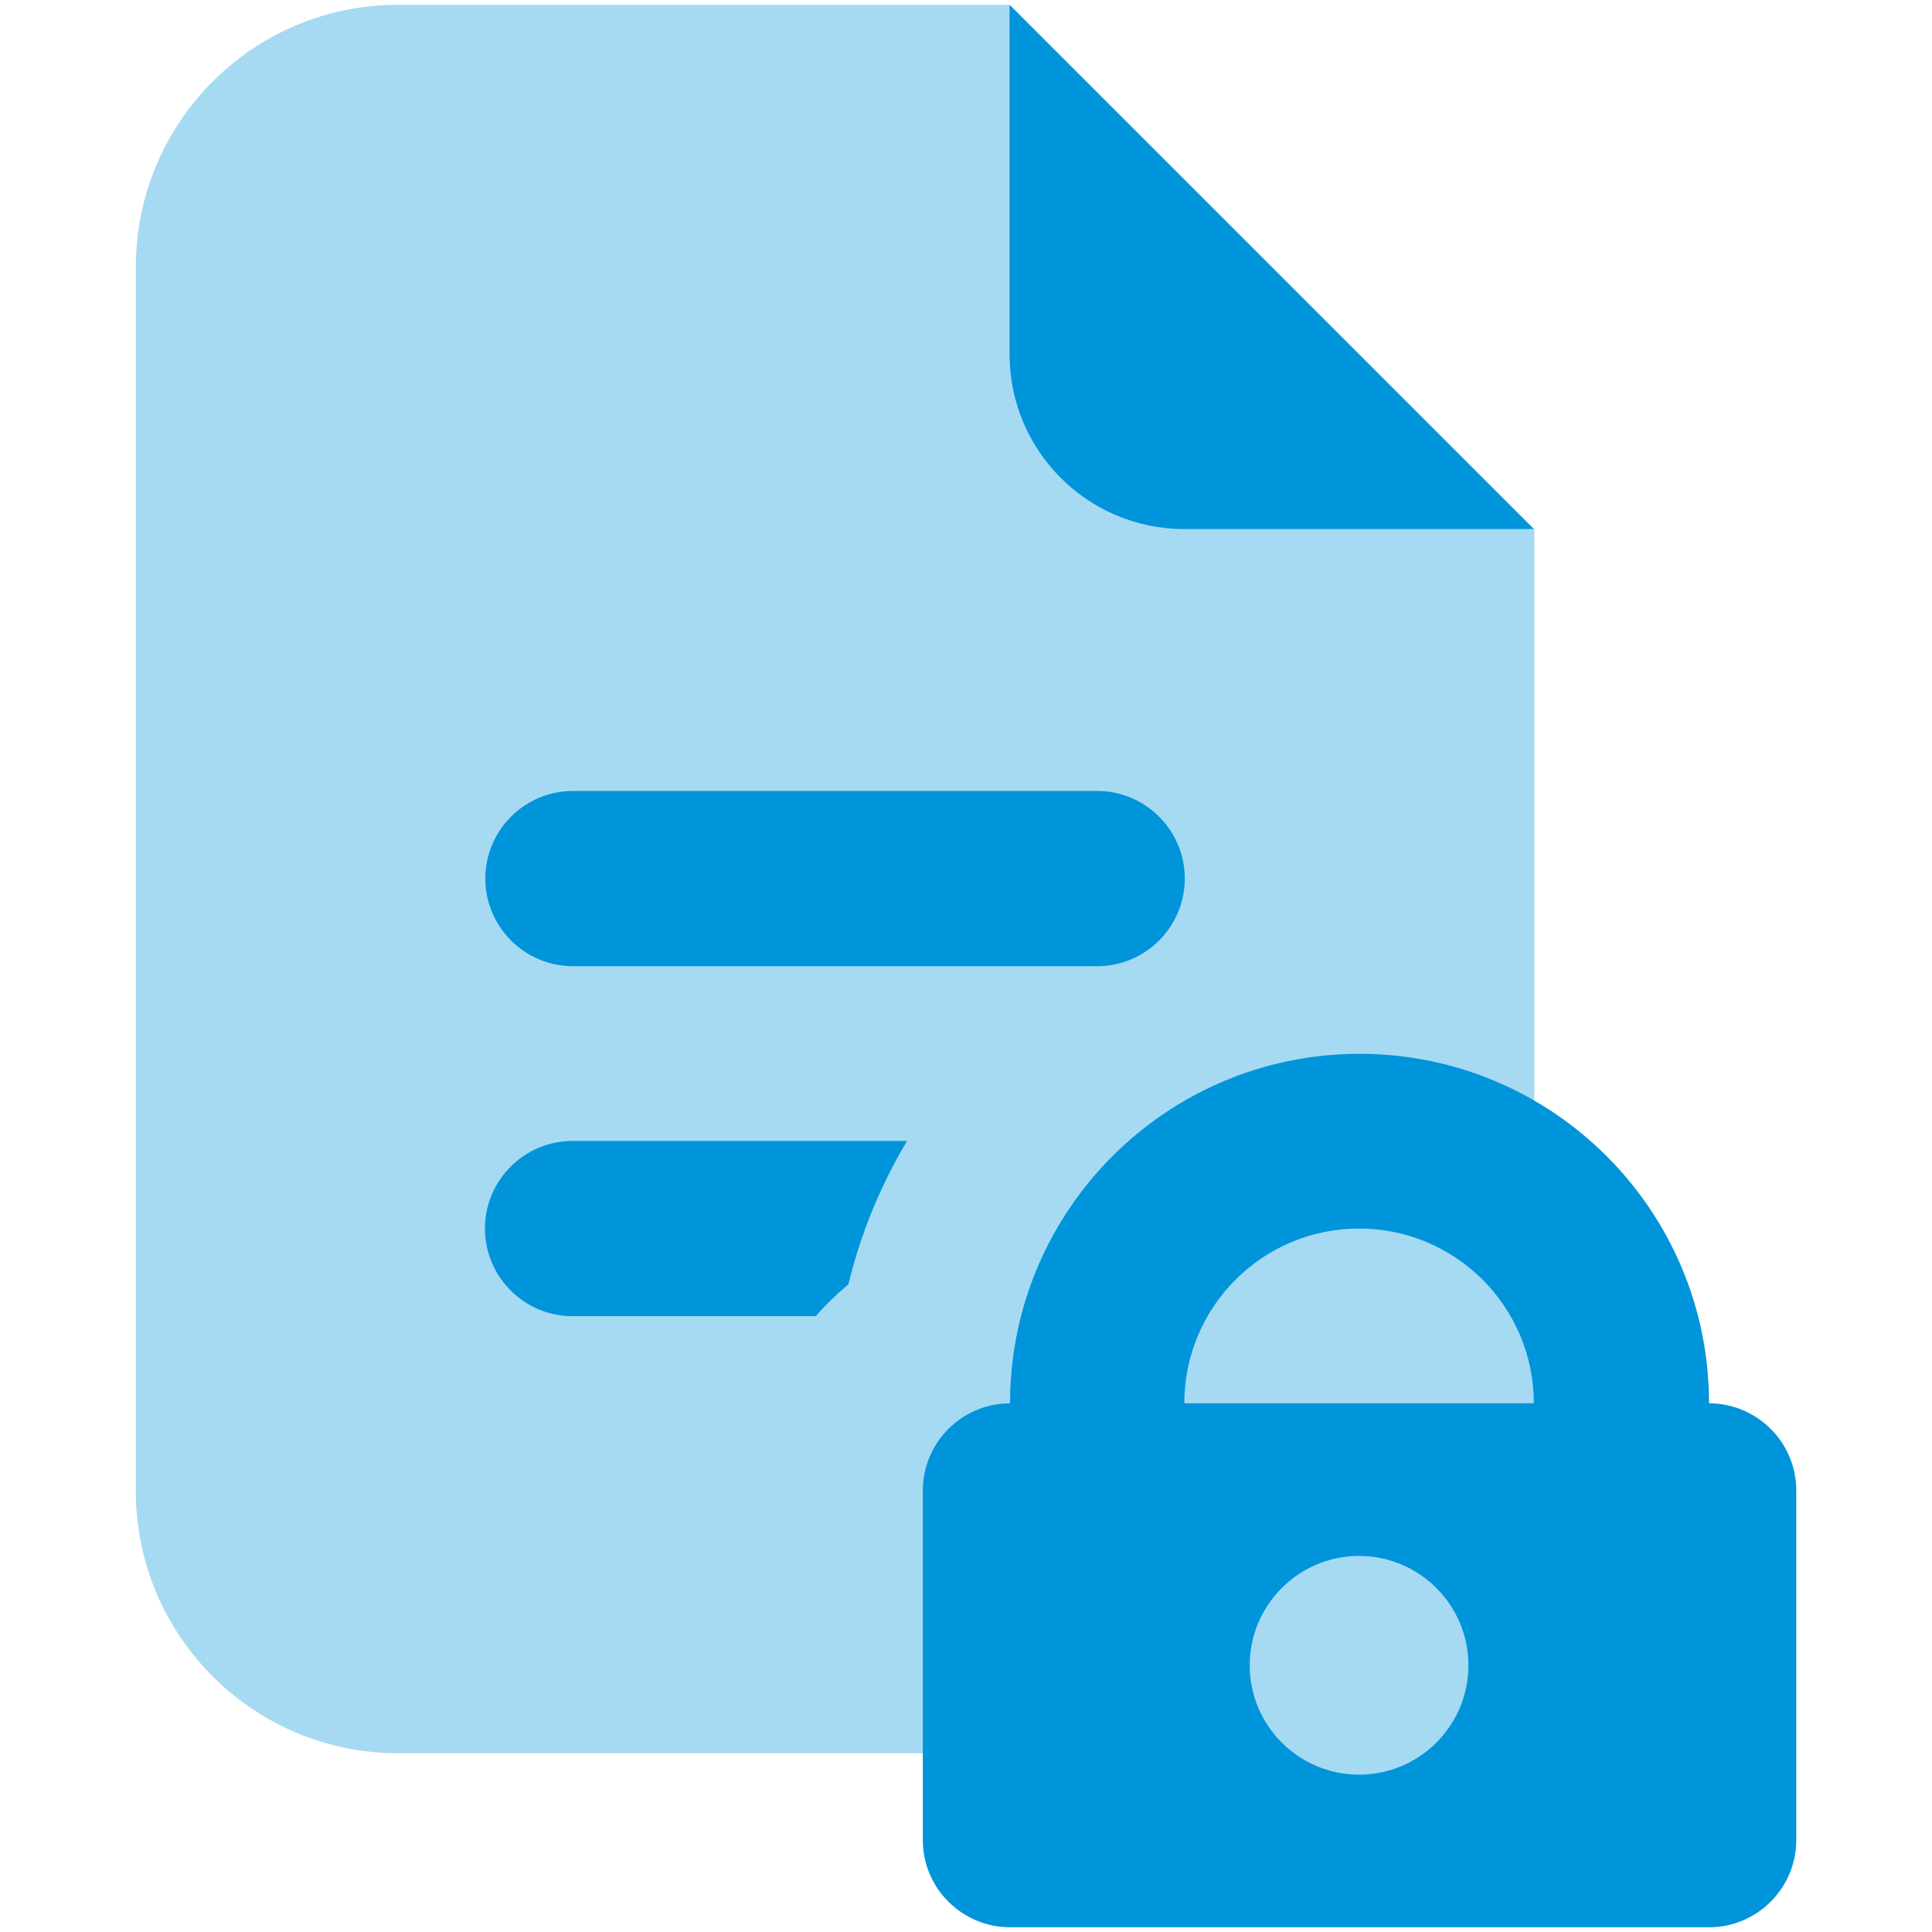
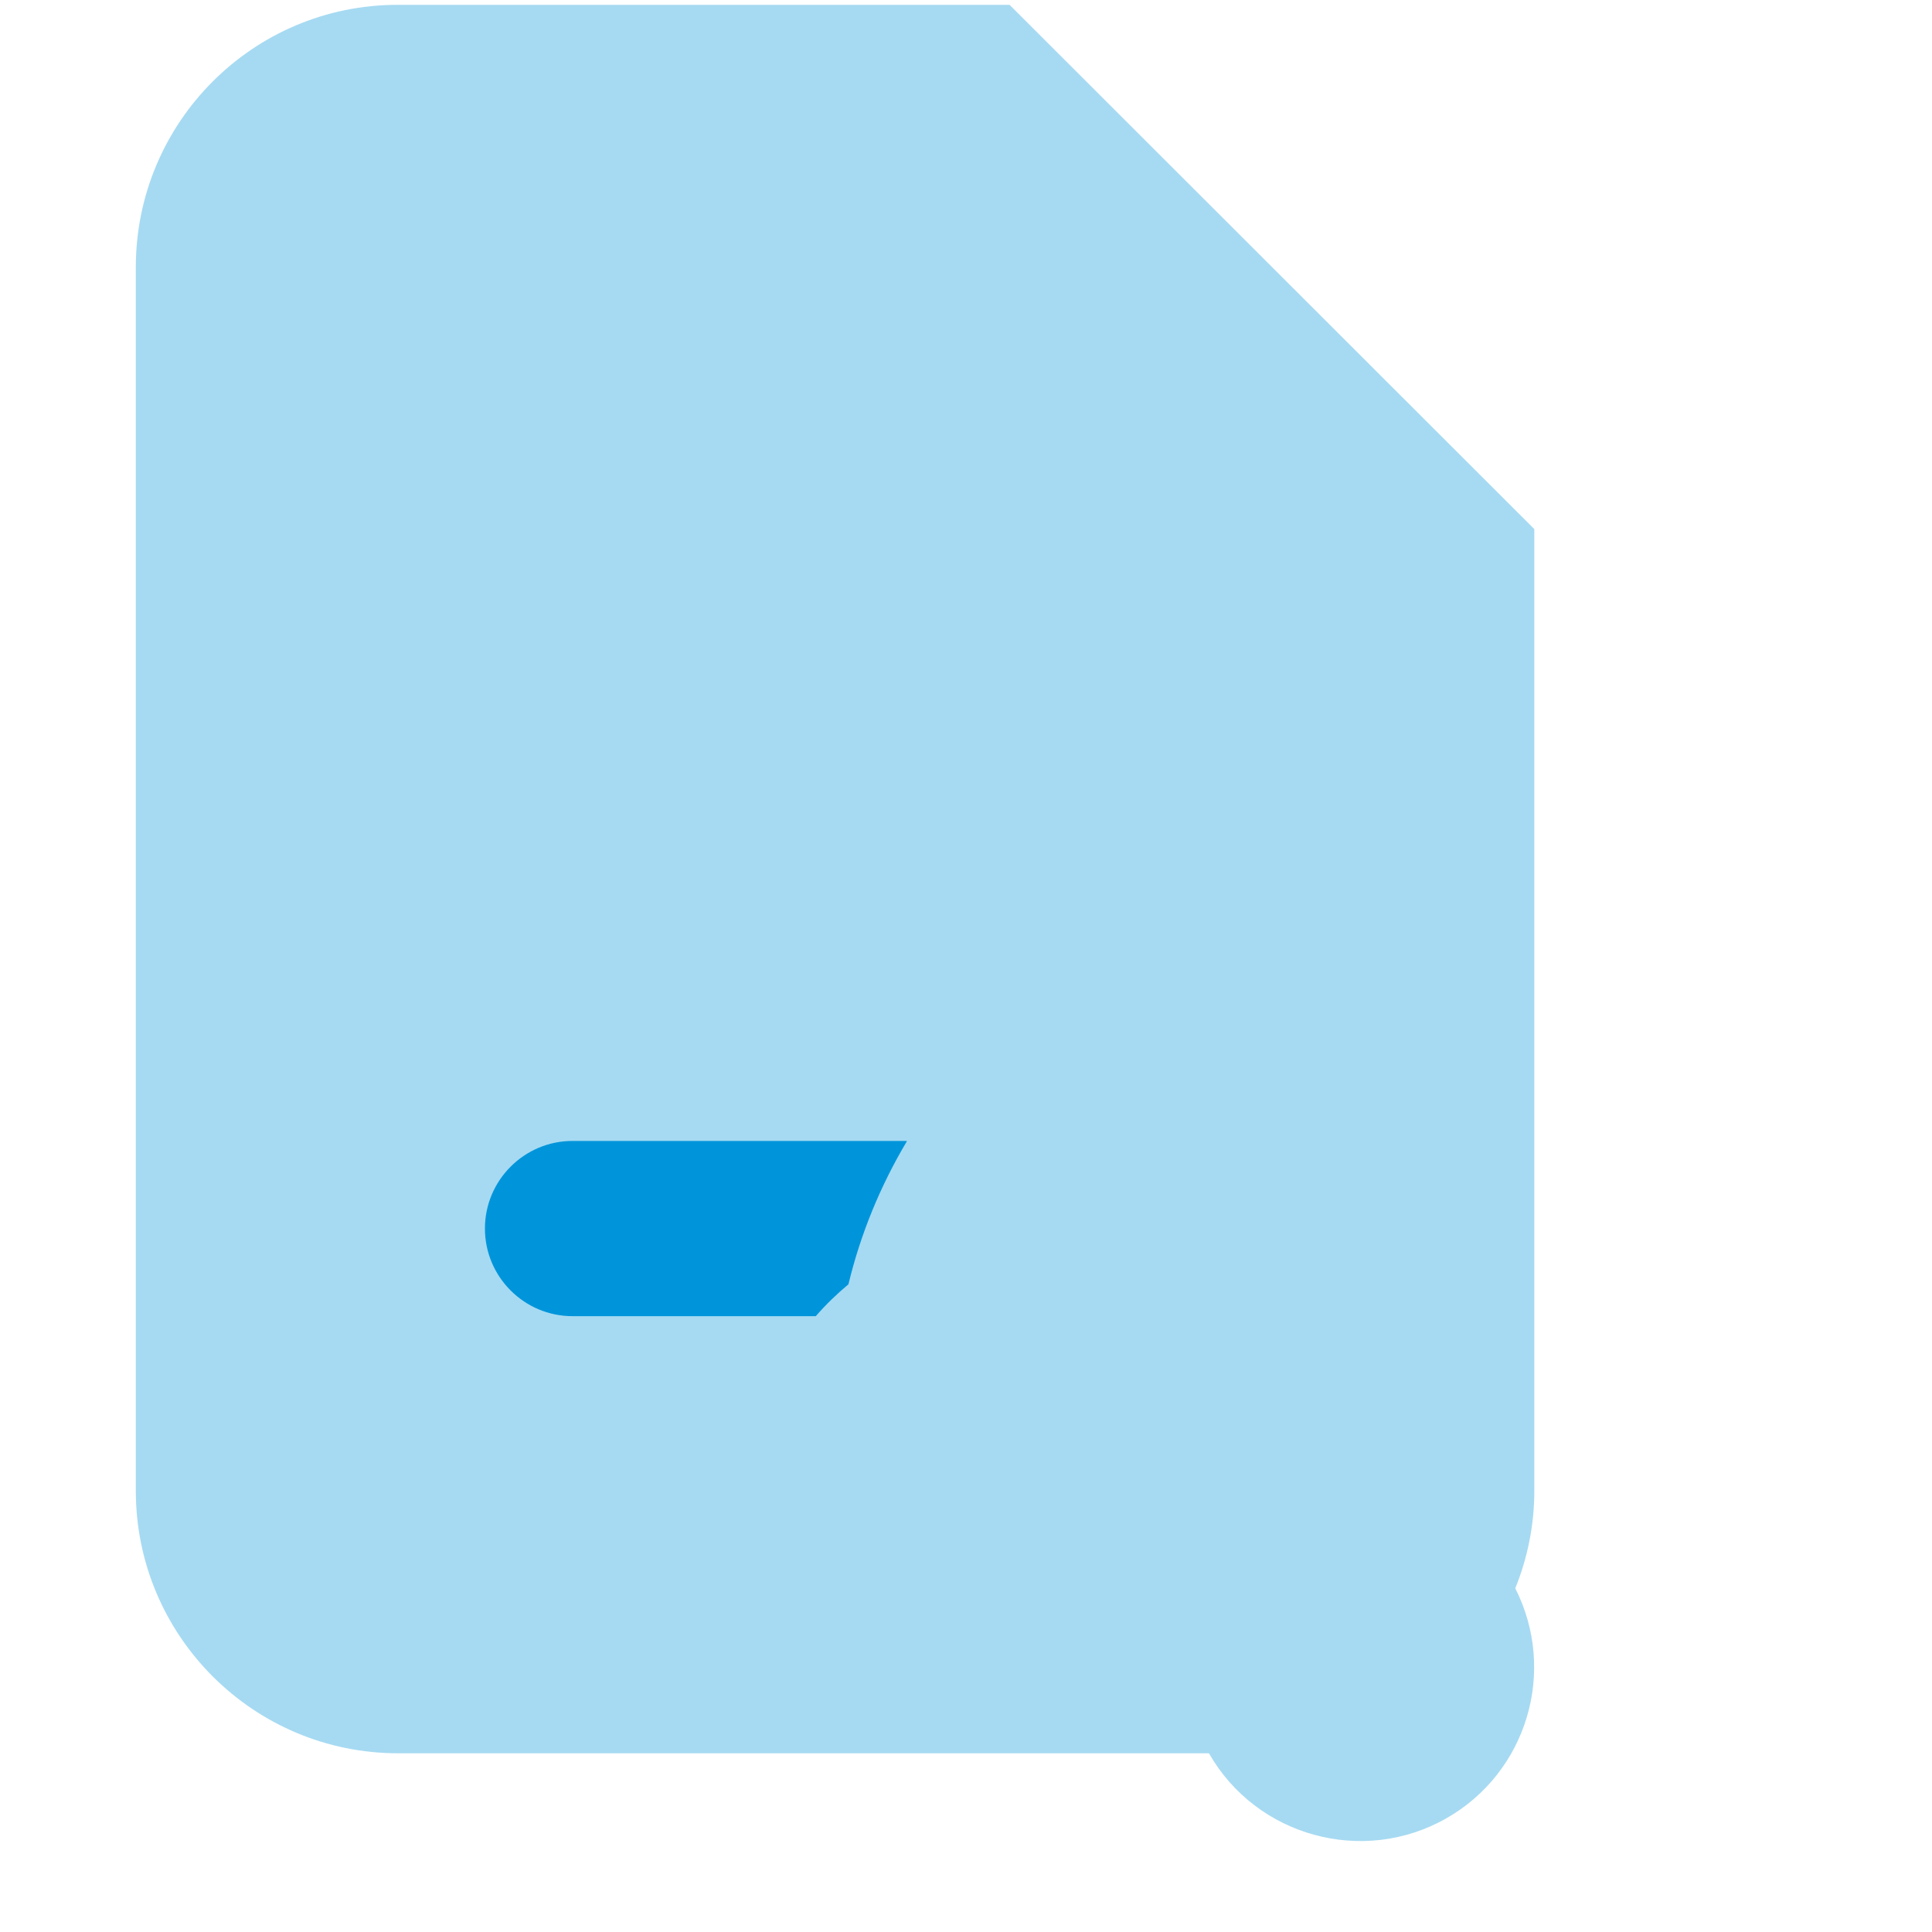
<svg xmlns="http://www.w3.org/2000/svg" id="Layer_1" data-name="Layer 1" version="1.1" viewBox="0 0 200 200">
  <defs>
    <style> .cls-1, .cls-2 { fill: #0095db; stroke-width: 0px; } .cls-2 { isolation: isolate; opacity: .35; } </style>
  </defs>
  <path id="Path_170" data-name="Path 170" class="cls-2" d="M158.83,54.77L104.51.5h-63.34C26.19.5,14.06,12.67,14.06,27.66h0v126.68c0,14.99,12.17,27.16,27.16,27.16h83.93c4.92,8.62,15.96,11.64,24.58,6.73,8.34-4.75,11.48-15.23,7.13-23.81,1.29-3.18,1.97-6.61,1.97-10.03,0,0,0-99.6,0-99.6Z" />
-   <path id="Path_168" data-name="Path 168" class="cls-1" d="M104.51,36.68V.5l54.27,54.27h-36.18c-9.99,0-18.09-8.1-18.09-18.09h0Z" />
-   <path id="Path_171" data-name="Path 171" class="cls-1" d="M176.92,145.27c0-19.98-16.2-36.18-36.18-36.18s-36.18,16.2-36.18,36.18c-5,0-9.03,4.07-9.03,9.03v36.18c0,5,4.07,9.03,9.03,9.03h72.36c5,0,9.03-4.07,9.03-9.03v-36.18c0-5-4.07-9.03-9.03-9.03ZM140.69,183.71c-6.25,0-11.32-5.08-11.32-11.32s5.08-11.32,11.32-11.32,11.32,5.08,11.32,11.32h0c0,6.25-5.08,11.32-11.32,11.32ZM122.6,145.27c0-9.99,8.1-18.09,18.09-18.09s18.09,8.1,18.09,18.09c0,0-36.18,0-36.18,0Z" />
-   <path id="Path_169" data-name="Path 169" class="cls-1" d="M113.58,100.02h-54.27c-5,0-9.07-4.07-9.07-9.07s4.07-9.07,9.07-9.07h54.27c5,0,9.07,4.07,9.07,9.07s-4.07,9.07-9.07,9.07h0Z" />
  <path id="Path_172" data-name="Path 172" class="cls-1" d="M93.88,118.11h-34.61c-5,0-9.07,4.07-9.07,9.07s4.07,9.07,9.07,9.07h25.18c1.05-1.21,2.18-2.3,3.38-3.3,1.25-5.2,3.3-10.19,6.04-14.79v-.04Z" />
</svg>